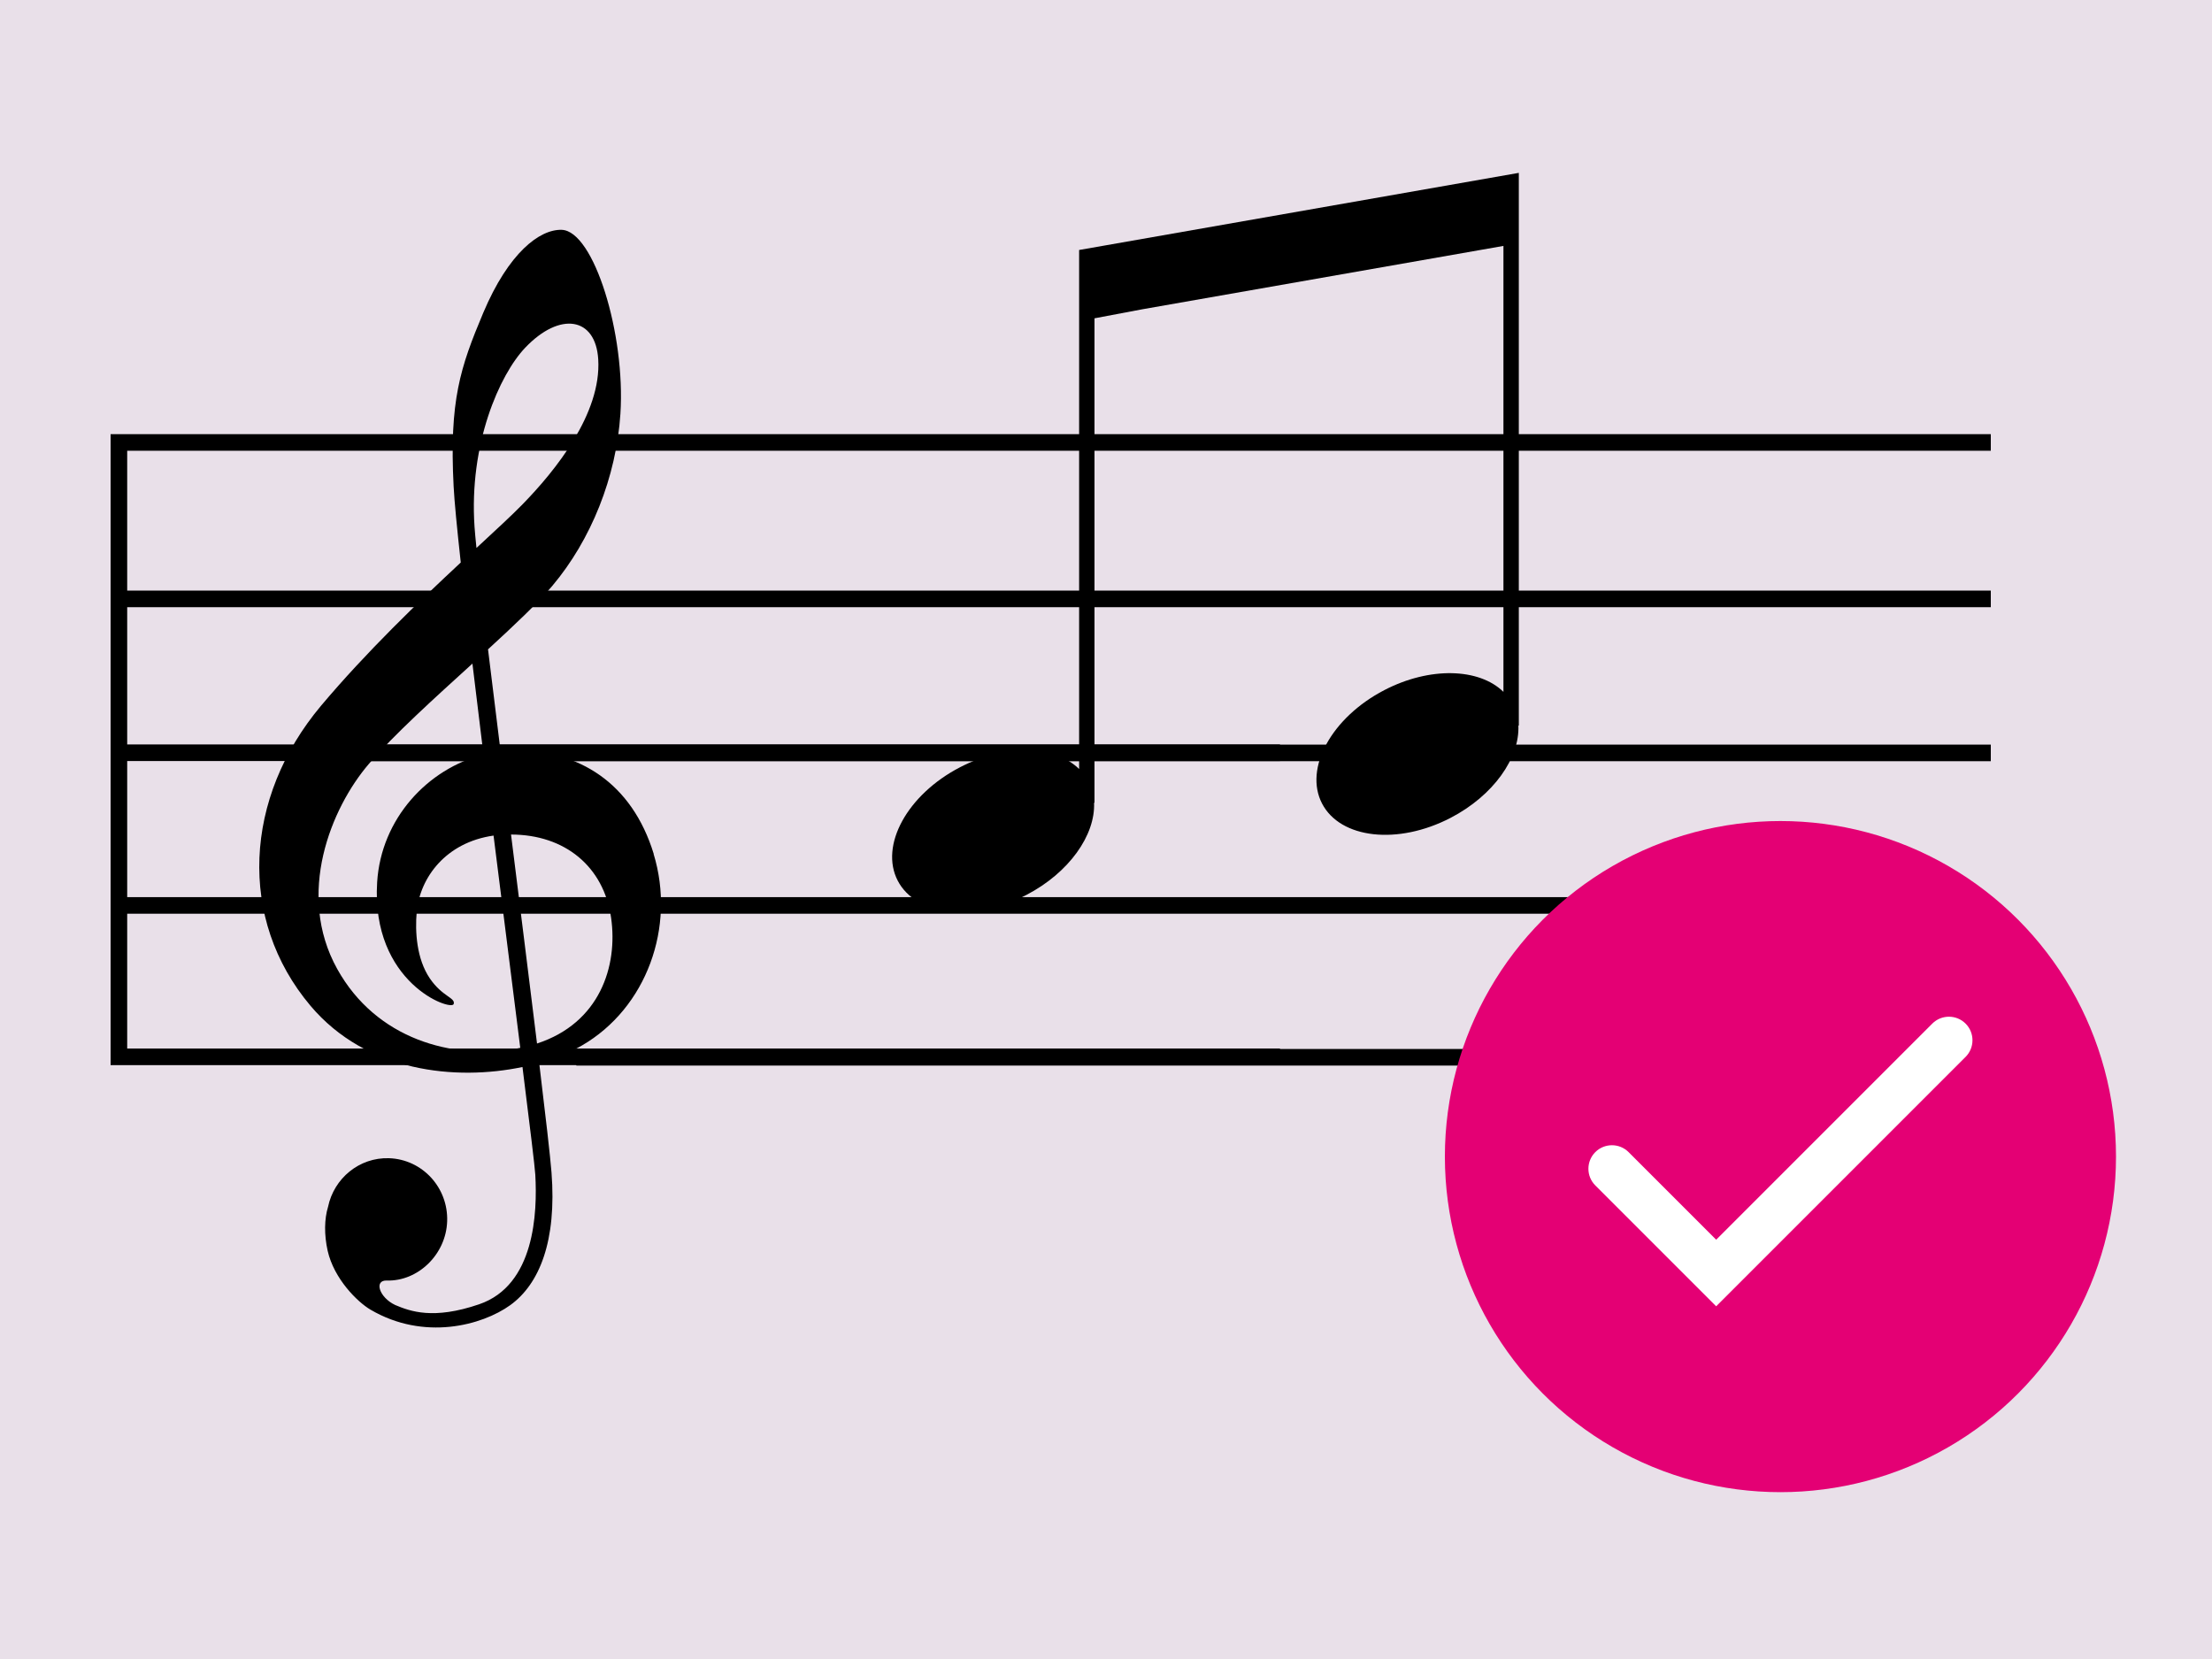
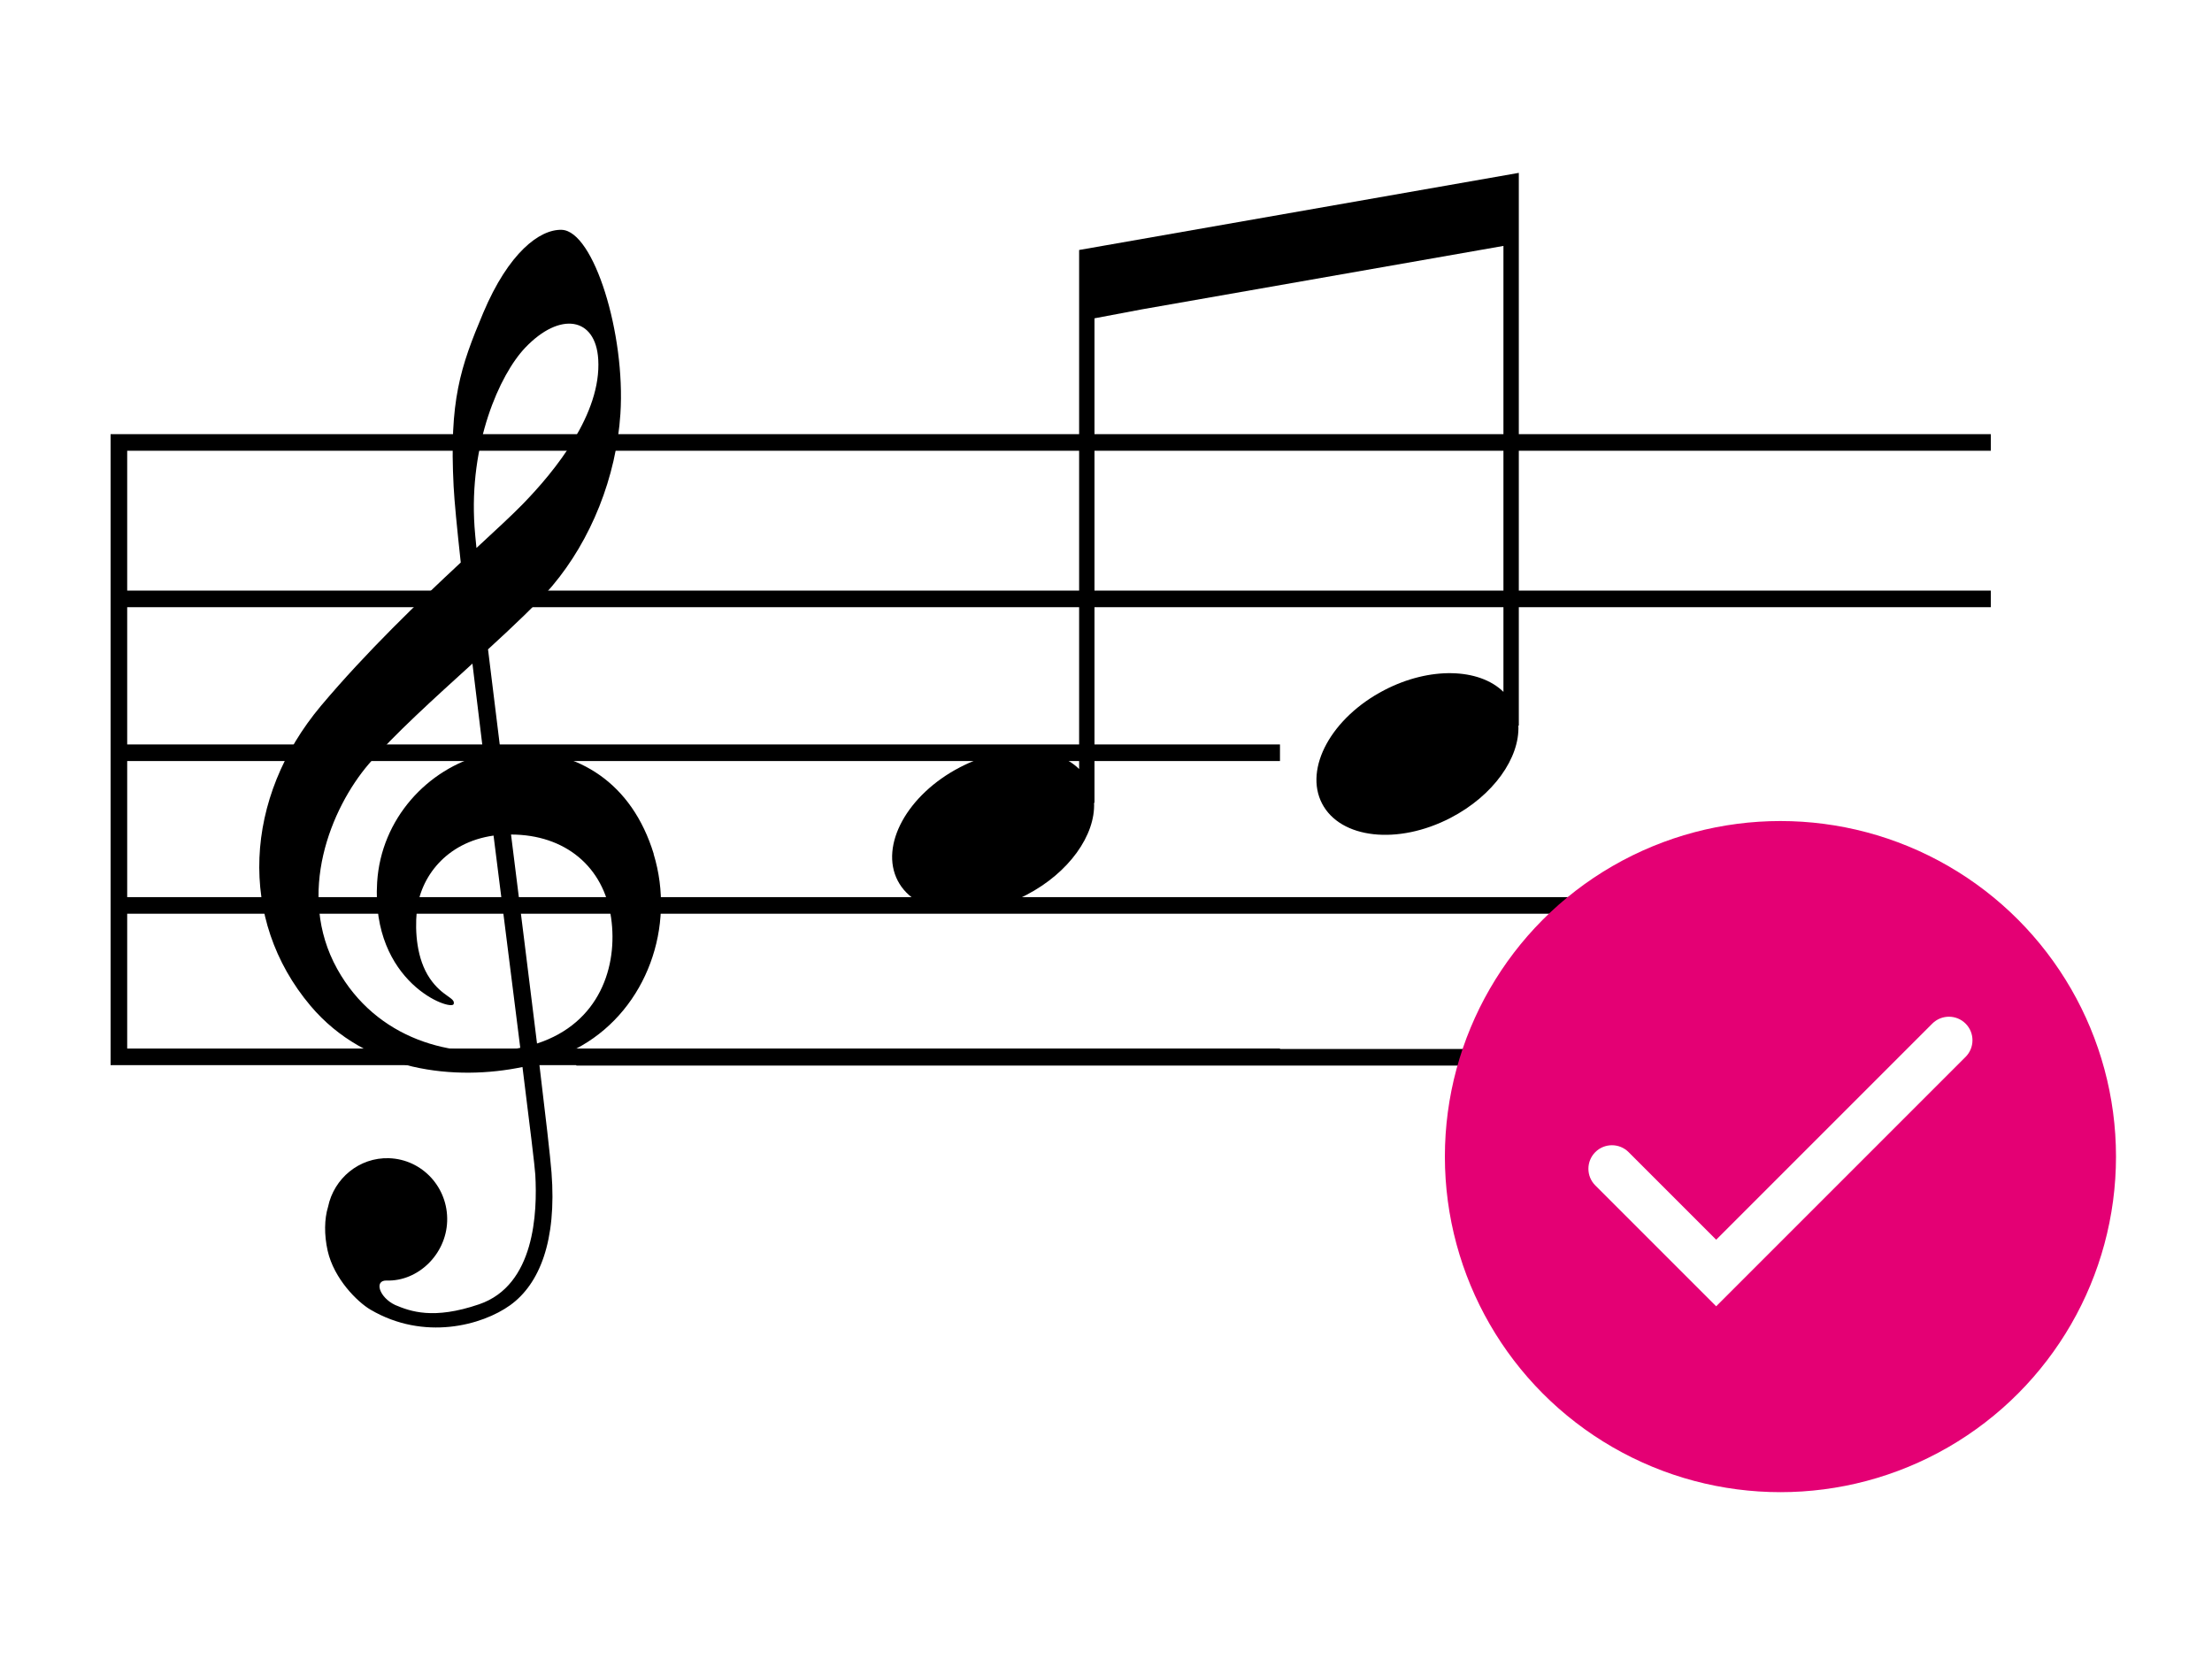
<svg xmlns="http://www.w3.org/2000/svg" viewBox="0 0 400 300">
  <defs>
    <style>
      .cls-1 {
        fill: #000;
      }

      .cls-1, .cls-2, .cls-3, .cls-4 {
        stroke-width: 0px;
      }

      .cls-2 {
        fill: #e40074;
      }

      .cls-3 {
        fill: #e9e0e9;
      }

      .cls-4 {
        fill: #fff;
      }
    </style>
  </defs>
  <g id="Layer_1" data-name="Layer 1">
-     <rect class="cls-3" width="400" height="300" />
-   </g>
+     </g>
  <g id="Layer_2" data-name="Layer 2">
    <g>
-       <path class="cls-1" d="M118.22,154.43c-3.97-12.95-13.65-18.8-25.13-18.73-.86,0-1.72.07-2.57.17-.82-6.59-1.59-12.86-2.27-18.45,4.72-4.33,8.99-8.35,11.62-11.47,7.01-8.32,11.57-19.65,12.32-31.12.94-14.42-4.81-33.08-10.62-33.27-3.98-.12-9.6,4.14-14.18,15-4.17,9.9-6.16,15.87-5.36,31.4.13,2.6.6,7.45,1.29,13.76-7.54,7.02-17.06,16.15-25.25,25.88-13.98,16.64-15.13,38.62-1.92,54.28,10.17,12.05,26.31,13.58,38.33,11.07,1.33,10.63,2.24,18.07,2.32,19.48.38,6.8-.06,19.98-10.17,23.43-8.28,2.83-12.44,1.27-15.16.13-2.89-1.36-3.89-4.51-1.54-4.43,5.64.18,10.73-4.71,10.93-10.71.21-6.11-4.5-11.21-10.52-11.41-5.37-.17-9.95,3.64-11.02,8.8-.67,2.19-.72,5.03-.07,7.94,1.15,5.08,5.38,9.26,7.75,10.65,9.67,5.68,20.19,2.84,25.27-.82,5.3-3.83,8.42-11.62,7.46-24-.23-2.91-1.07-10.2-2.23-19.81,2.98-.84,5.62-1.92,7.71-3.13,11.7-6.77,17.02-21.46,12.98-34.66ZM85.81,95.27c-1.03-14.95,4.5-27.5,9.17-32.4,6.28-6.59,12.74-5.53,13.2,2.12.59,9.8-7.74,20.11-13.69,26.21-1.85,1.9-4.78,4.6-8.33,7.89-.17-1.63-.29-2.94-.35-3.82ZM93.36,189.65c-11.55,1.99-25.31-1.71-32.38-14.43-7.51-13.51-1.13-29.09,5.72-37.08,4.56-5.31,11.88-11.91,18.73-18.14.62,5.21,1.3,10.76,2,16.45-10.08,2.56-18.51,11.57-19.23,23.08-1.14,18.27,13.44,23.37,13.84,22.03.35-1.16-2.04-1.3-4.31-4.63-2.39-3.51-2.71-8.46-2.37-12.08.59-6.17,5.27-12.53,13.89-13.75,1.72,13.78,3.45,27.44,4.83,38.38-.24.05-.46.11-.71.15ZM97.11,188.7c-1.35-11.02-3.04-24.49-4.7-37.79,9.76.01,16.77,5.79,18.1,15.08,1.24,8.69-2.03,19-13.4,22.71Z" />
-       <rect class="cls-1" x="58.76" y="134.65" width="301.24" height="3" />
+       <path class="cls-1" d="M118.22,154.43c-3.97-12.95-13.65-18.8-25.13-18.73-.86,0-1.72.07-2.57.17-.82-6.59-1.59-12.86-2.27-18.45,4.72-4.33,8.99-8.35,11.62-11.47,7.01-8.32,11.57-19.65,12.32-31.12.94-14.42-4.81-33.08-10.62-33.27-3.98-.12-9.6,4.14-14.18,15-4.17,9.9-6.16,15.87-5.36,31.4.13,2.6.6,7.45,1.29,13.76-7.54,7.02-17.06,16.15-25.25,25.88-13.98,16.64-15.13,38.62-1.92,54.28,10.17,12.05,26.31,13.58,38.33,11.07,1.33,10.63,2.24,18.07,2.32,19.48.38,6.8-.06,19.98-10.17,23.43-8.28,2.83-12.44,1.27-15.16.13-2.89-1.36-3.89-4.51-1.54-4.43,5.64.18,10.73-4.71,10.93-10.71.21-6.11-4.5-11.21-10.52-11.41-5.37-.17-9.95,3.64-11.02,8.8-.67,2.19-.72,5.03-.07,7.94,1.15,5.08,5.38,9.26,7.75,10.65,9.67,5.68,20.19,2.84,25.27-.82,5.3-3.83,8.42-11.62,7.46-24-.23-2.91-1.07-10.2-2.23-19.81,2.98-.84,5.62-1.92,7.71-3.13,11.7-6.77,17.02-21.46,12.98-34.66ZM85.81,95.27c-1.03-14.95,4.5-27.5,9.17-32.4,6.28-6.59,12.74-5.53,13.2,2.12.59,9.8-7.74,20.11-13.69,26.21-1.85,1.9-4.78,4.6-8.33,7.89-.17-1.63-.29-2.94-.35-3.82ZM93.36,189.65c-11.55,1.99-25.31-1.71-32.38-14.43-7.51-13.51-1.13-29.09,5.72-37.08,4.56-5.31,11.88-11.91,18.73-18.14.62,5.21,1.3,10.76,2,16.45-10.08,2.56-18.51,11.57-19.23,23.08-1.14,18.27,13.44,23.37,13.84,22.03.35-1.16-2.04-1.3-4.31-4.63-2.39-3.51-2.71-8.46-2.37-12.08.59-6.17,5.27-12.53,13.89-13.75,1.72,13.78,3.45,27.44,4.83,38.38-.24.05-.46.11-.71.15M97.11,188.7c-1.35-11.02-3.04-24.49-4.7-37.79,9.76.01,16.77,5.79,18.1,15.08,1.24,8.69-2.03,19-13.4,22.71Z" />
      <rect class="cls-1" x="104.22" y="189.69" width="255.78" height="3" />
      <polygon class="cls-1" points="231.46 192.61 20 192.61 20 78.51 360 78.51 360 81.51 23 81.51 23 189.61 231.46 189.61 231.46 192.61" />
      <rect class="cls-1" x="21.5" y="106.8" width="338.5" height="3" />
      <rect class="cls-1" x="21.5" y="134.62" width="209.96" height="3" />
      <rect class="cls-1" x="21.5" y="162.23" width="338.5" height="3" />
    </g>
    <path class="cls-1" d="M195.14,45.21v93.85c-4.39-4.3-13.3-4.6-21.55-.31-9.53,4.95-14.56,14.13-11.25,20.51,3.32,6.38,13.73,7.53,23.25,2.58,7.74-4.02,12.51-10.84,12.25-16.68h.08V57.56l8.58-1.62,65.37-11.47v80.64c-4.39-4.3-13.3-4.6-21.55-.31-9.53,4.95-14.56,14.13-11.25,20.51,3.32,6.38,13.73,7.53,23.25,2.58,7.74-4.02,12.51-10.84,12.25-16.68h.08V31.26l-79.53,13.95Z" />
    <g>
      <circle class="cls-2" cx="321.96" cy="209.15" r="60.68" />
      <path class="cls-4" d="M310.34,236.22l-21.86-21.86c-1.66-1.66-1.66-4.36,0-6.02,1.66-1.66,4.36-1.66,6.02,0l15.84,15.84,39.08-39.08c1.66-1.66,4.36-1.66,6.02,0,1.66,1.66,1.66,4.36,0,6.02l-45.1,45.1Z" />
    </g>
  </g>
</svg>